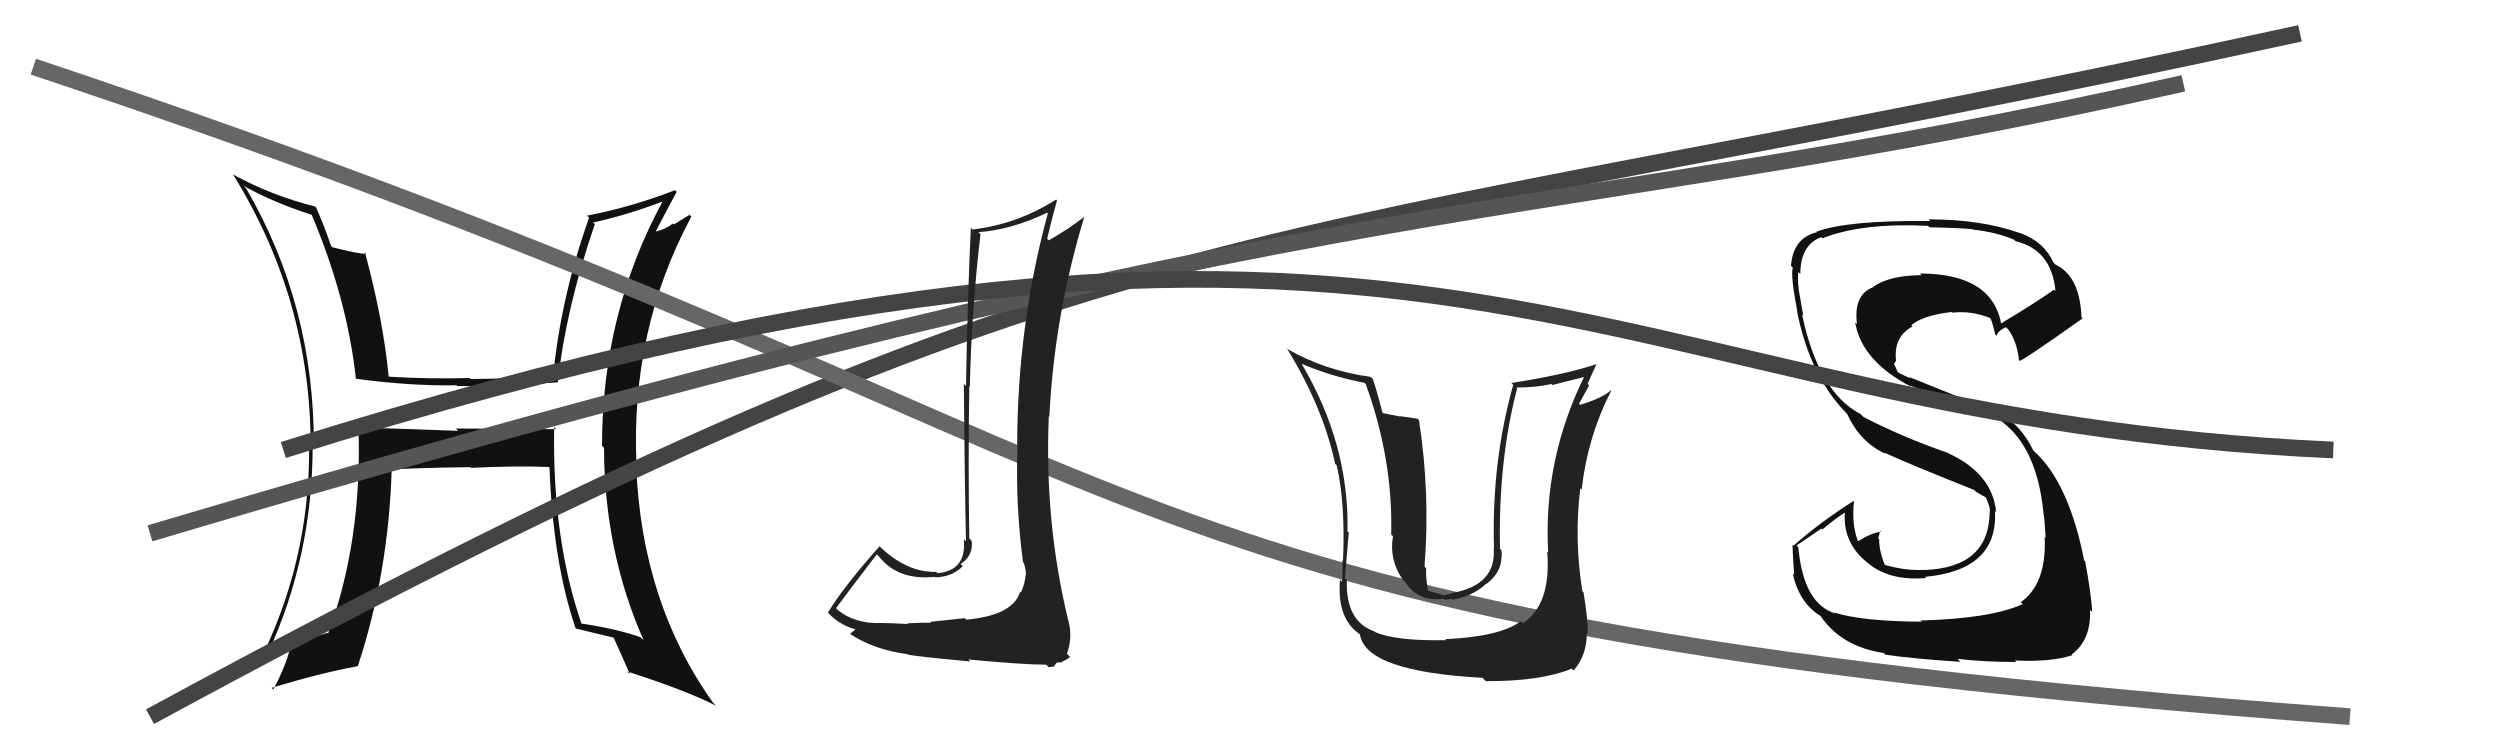
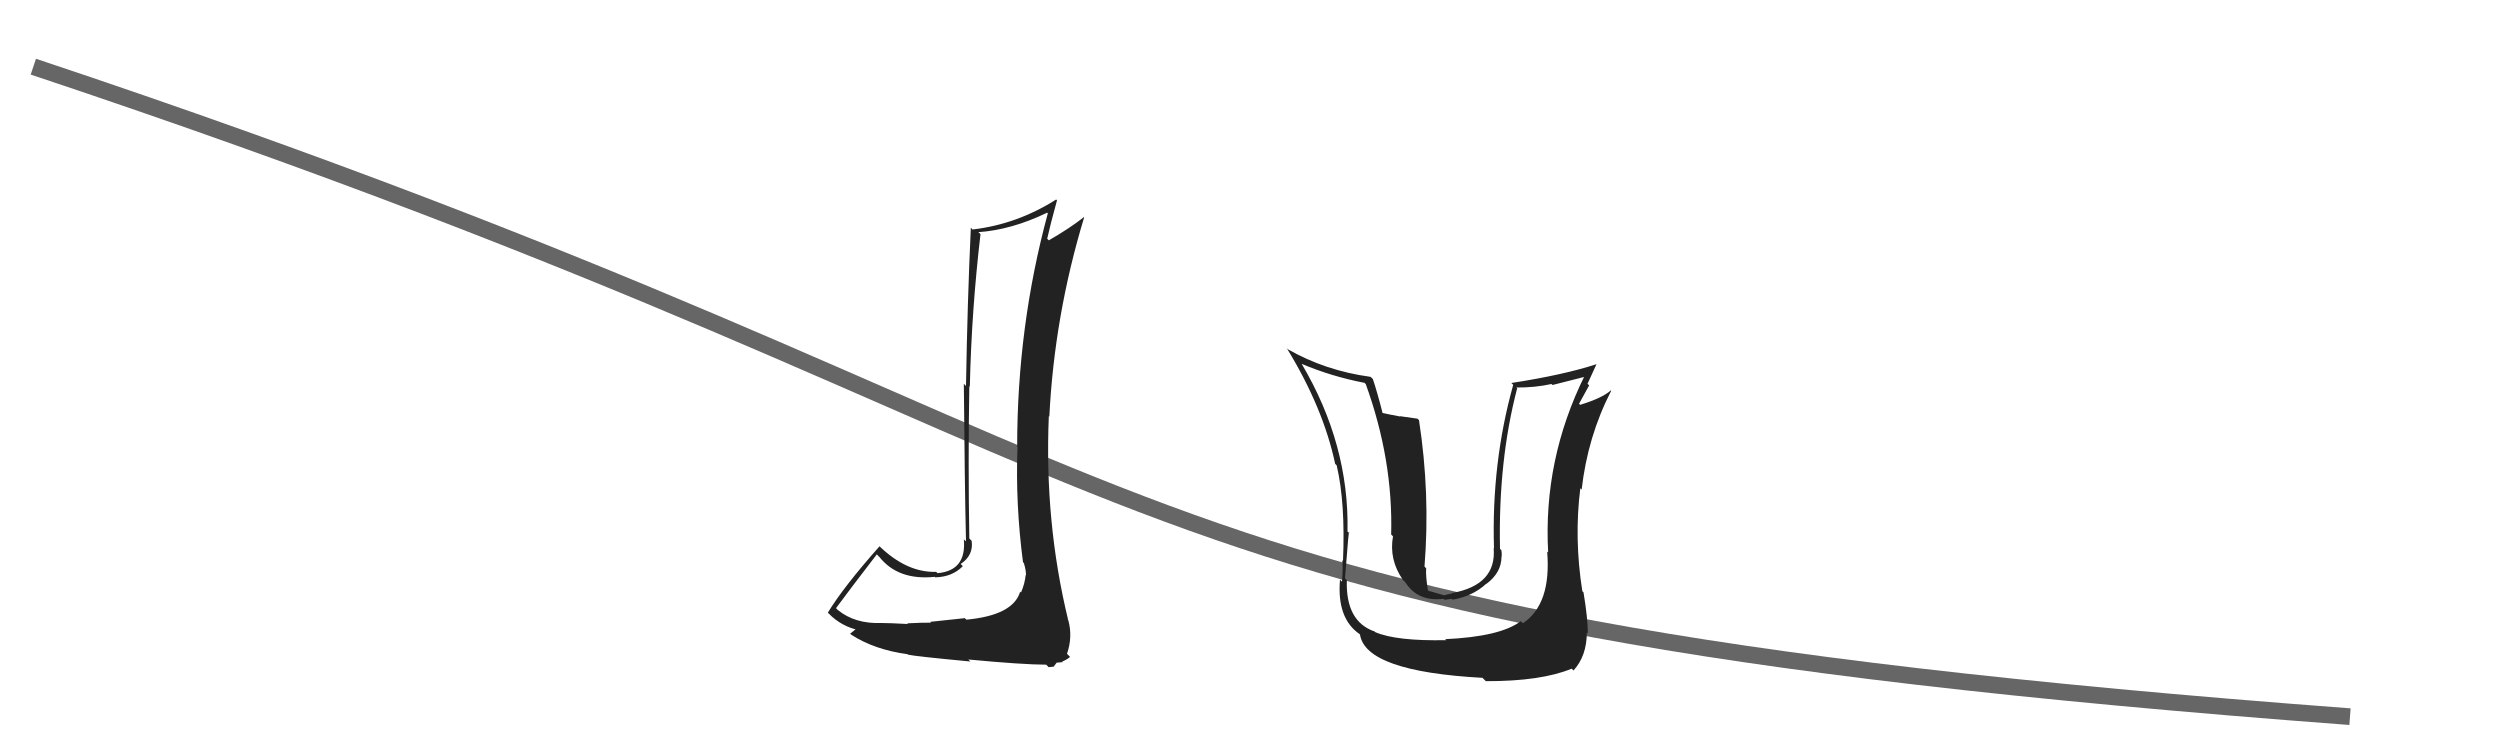
<svg xmlns="http://www.w3.org/2000/svg" width="150" height="44" viewBox="0,0,150,44">
-   <path fill="#111" d="M33.34 25.72L33.37 25.75L27.35 25.71L27.49 25.85Q24.40 25.73 21.47 25.65L21.54 25.73L21.51 25.69Q21.73 32.50 19.68 38.02L19.68 38.02L19.63 37.97Q17.88 38.54 16.13 39.23L16.11 39.21L16.08 39.18Q18.76 33.37 18.76 26.71L18.82 26.77L18.83 26.78Q18.87 18.34 14.76 11.29L14.71 11.25L14.62 11.15Q16.32 12.12 18.79 12.92L18.68 12.82L18.66 12.79Q20.83 17.89 21.36 22.76L21.36 22.77L21.31 22.72Q24.53 23.16 27.39 23.12L27.34 23.07L27.43 23.16Q30.14 23.21 33.45 22.94L33.46 22.94L33.47 22.95Q33.94 18.55 35.69 13.45L35.56 13.32L35.59 13.35Q37.53 12.93 39.77 12.09L39.88 12.20L39.76 12.08Q36.12 18.79 36.12 26.75L36.19 26.82L36.24 26.87Q36.26 33.09 38.62 38.42L38.52 38.32L38.43 38.23Q36.92 37.71 34.86 37.41L34.93 37.47L34.90 37.45Q33.13 32.33 33.25 25.63ZM34.57 37.72L34.65 37.80L34.55 37.71Q35.71 37.99 36.82 38.26L36.82 38.26L36.81 38.25Q37.15 38.98 37.80 40.46L37.81 40.47L37.63 40.29Q41.16 41.42 42.95 42.34L42.96 42.34L42.81 42.20Q38.48 36.15 38.17 27.89L38.17 27.88L38.19 27.91Q37.82 19.81 41.48 13.00L41.37 12.89L40.43 13.47L40.37 13.41Q39.97 13.74 39.36 13.89L39.27 13.80L39.35 13.88Q39.76 13.07 40.60 11.51L40.56 11.47L40.50 11.41Q37.84 12.44 35.21 12.94L35.22 12.94L35.34 13.06Q33.64 17.88 33.19 22.56L33.09 22.46L33.12 22.49Q30.66 22.74 28.23 22.74L28.27 22.78L28.17 22.68Q25.84 22.75 23.33 22.60L23.39 22.66L23.32 22.59Q23.00 19.23 21.90 15.15L22.02 15.27L21.99 15.24Q21.38 15.21 19.93 14.83L19.87 14.76L19.87 14.77Q19.43 13.48 18.97 12.46L19.08 12.56L18.90 12.39Q16.25 11.72 13.97 10.46L13.91 10.40L13.99 10.48Q18.64 17.99 18.64 26.78L18.63 26.77L18.55 26.69Q18.61 33.72 15.49 39.85L15.44 39.80L15.40 39.76Q16.05 39.42 17.38 38.84L17.53 38.99L17.40 38.87Q17.20 39.85 16.40 41.37L16.26 41.23L16.30 41.27Q19.22 40.38 21.47 39.97L21.47 39.96L21.47 39.97Q23.31 34.38 23.50 28.21L23.40 28.11L23.46 28.17Q25.02 28.07 28.22 28.03L28.19 28.00L28.27 28.07Q31.03 27.94 32.93 28.02L33.09 28.17L32.97 28.06Q33.19 33.76 34.53 37.68Z" />
-   <path d="M9 43 C68 11,74 16,138 2" stroke="#444" fill="none" />
  <path d="M2 4 C74 28,61 37,141 43" stroke="#666" fill="none" />
-   <path d="M9 32 C83 10,91 14,131 5" stroke="#555" fill="none" />
-   <path fill="#111" d="M115.17 37.18L115.25 37.25L115.29 37.30Q111.70 37.28 110.06 36.75L110.22 36.90L110.12 36.81Q108.20 36.22 107.90 32.83L107.79 32.73L109.29 31.71L109.34 31.77Q110.02 31.19 110.78 30.69L110.86 30.77L110.70 30.61Q110.51 32.59 112.11 33.81L112.12 33.83L112.13 33.83Q113.43 34.87 115.57 34.68L115.43 34.54L115.50 34.61Q119.89 34.21 119.70 30.67L119.66 30.63L119.77 30.73Q119.55 28.43 116.93 27.21L116.95 27.23L116.89 27.18Q114.17 26.24 111.81 25.02L111.64 24.85L111.63 24.84Q109.11 23.54 108.12 18.86L108.25 18.99L108.20 18.94Q108.11 18.50 107.99 17.74L107.96 17.71L107.98 17.73Q107.83 16.89 107.90 16.32L108.03 16.45L108.02 16.44Q108.02 14.69 109.28 14.23L109.46 14.41L109.35 14.30Q111.68 13.36 115.68 13.55L115.70 13.57L115.77 13.64Q117.52 13.67 118.32 13.75L118.45 13.88L118.34 13.77Q119.79 13.93 120.86 14.39L120.84 14.37L120.93 14.47Q123.10 14.99 123.33 17.47L123.22 17.36L123.24 17.38Q122.22 18.11 120.01 19.44L120.07 19.50L120.09 19.52Q119.57 16.41 115.19 16.41L115.29 16.51L115.29 16.51Q113.39 16.52 112.40 17.20L112.32 17.12L112.42 17.22Q111.19 17.66 111.42 19.45L111.34 19.37L111.31 19.35Q111.71 21.68 114.68 23.21L114.55 23.08L114.60 23.13Q115.15 23.38 119.64 25.01L119.73 25.10L119.58 24.95Q122.19 26.42 122.61 30.80L122.62 30.81L122.61 30.80Q122.66 31.00 122.74 32.26L122.84 32.36L122.68 32.20Q122.81 35.03 121.25 36.13L121.31 36.19L121.36 36.25Q119.41 37.12 115.23 37.23ZM117.45 39.54L117.58 39.66L117.45 39.53Q119.01 39.72 120.99 39.72L120.87 39.61L120.90 39.63Q123.09 39.73 124.35 39.31L124.29 39.26L124.30 39.27Q125.48 38.39 125.40 36.60L125.49 36.68L125.53 36.73Q125.49 35.73 125.11 33.68L125.12 33.69L125.05 33.62Q124.12 28.92 122.02 27.05L121.97 27.00L122.00 27.03Q121.24 25.46 119.90 24.74L119.98 24.81L114.55 22.62L114.63 22.70Q114.38 22.60 113.92 22.37L113.86 22.31L113.64 21.83L113.78 21.62L113.76 21.61Q113.61 20.20 114.75 19.59L114.78 19.62L114.68 19.51Q115.40 18.91 117.12 18.72L117.07 18.68L117.15 18.76Q118.28 18.63 119.43 19.09L119.50 19.16L119.40 19.06Q119.52 19.22 119.71 20.06L119.81 20.16L119.80 20.15Q119.86 19.86 120.35 19.63L120.33 19.61L120.49 19.76Q121.03 20.50 121.14 21.64L121.15 21.65L121.16 21.65Q121.31 21.69 124.96 19.10L124.93 19.07L124.89 19.03Q124.79 16.57 123.34 15.88L123.21 15.76L123.20 15.74Q122.65 14.51 121.21 13.98L121.23 14.00L121.24 14.00Q118.91 13.16 115.71 13.16L115.80 13.25L115.81 13.26Q110.85 13.21 108.99 13.90L108.91 13.83L109.02 13.93Q107.58 14.28 107.46 15.95L107.46 15.95L107.57 16.06Q107.42 16.49 107.84 18.70L107.93 18.78L107.82 18.67Q108.59 22.53 110.76 24.77L110.75 24.76L110.83 24.84Q111.61 26.54 113.12 27.22L113.01 27.12L113.04 27.15Q114.56 27.85 118.48 29.41L118.43 29.36L118.54 29.50L119.21 29.88L119.16 29.86L119.15 29.85Q119.38 30.34 119.41 30.69L119.42 30.69L119.38 30.65Q119.39 34.05 115.47 34.20L115.57 34.31L115.46 34.19Q114.34 34.26 113.05 33.88L113.05 33.87L113.10 33.93Q112.75 33.08 112.75 32.36L112.70 32.31L112.69 32.29Q112.76 32.11 112.80 31.84L112.80 31.84L112.86 31.90Q112.29 31.97 111.49 32.47L111.58 32.56L111.47 32.45Q111.09 31.46 111.24 30.09L111.29 30.13L111.21 30.06Q109.21 31.33 107.61 32.74L107.59 32.72L107.55 32.68Q107.57 33.46 107.65 34.49L107.69 34.53L107.56 34.41Q107.97 36.22 109.27 36.98L109.28 37.00L109.21 36.93Q110.47 38.80 113.02 39.18L113.03 39.19L113.12 39.28Q114.70 39.52 117.63 39.71Z" />
-   <path d="M17 27 C87 5,95 25,140 27" stroke="#444" fill="none" />
  <path fill="#222" d="M57.86 37.06L57.88 37.09L55.81 37.31L55.87 37.36Q55.40 37.35 54.43 37.40L54.48 37.45L54.46 37.44Q53.37 37.38 52.88 37.38L52.86 37.36L52.88 37.38Q51.30 37.44 50.27 36.60L50.22 36.55L50.16 36.49Q50.97 35.39 52.61 33.26L52.75 33.41L52.75 33.40Q53.88 34.84 56.09 34.61L56.08 34.60L56.11 34.64Q57.13 34.62 57.77 33.97L57.70 33.90L57.64 33.84Q58.42 33.32 58.30 32.45L58.23 32.38L58.16 32.31Q58.08 27.73 58.16 23.17L58.28 23.29L58.19 23.20Q58.29 18.66 58.83 14.05L58.79 14.01L58.70 13.93Q60.70 13.79 62.83 12.76L62.88 12.81L62.87 12.80Q61.03 19.57 61.03 26.80L60.94 26.71L61.05 26.82Q60.92 30.23 61.38 33.73L61.51 33.87L61.43 33.79Q61.56 34.18 61.56 34.52L61.54 34.50L61.54 34.50Q61.49 35.02 61.26 35.55L61.33 35.62L61.21 35.50Q60.79 36.92 57.98 37.18ZM62.88 39.99L62.91 40.03L63.22 40.00L63.40 39.76L63.75 39.73L63.73 39.70Q64.12 39.52 64.20 39.41L64.21 39.42L64.02 39.23Q64.37 38.21 64.10 37.22L63.99 37.11L64.09 37.20Q62.66 31.32 62.93 24.96L62.89 24.93L62.96 25.00Q63.26 18.94 65.05 13.04L64.99 12.98L65.03 13.03Q64.18 13.70 62.93 14.42L62.86 14.35L62.83 14.33Q63.00 13.55 63.42 12.02L63.42 12.02L63.37 11.97Q61.02 13.46 58.35 13.77L58.25 13.66L58.25 13.67Q58.04 18.21 57.96 23.16L57.86 23.06L57.83 23.03Q57.88 29.06 57.96 32.48L57.96 32.48L57.83 32.36Q58.00 34.24 56.25 34.39L56.22 34.36L56.17 34.31Q54.40 34.37 52.72 32.73L52.78 32.79L52.77 32.78Q50.62 35.20 49.67 36.76L49.85 36.93L49.75 36.84Q50.50 37.59 51.53 37.81L51.49 37.78L51.41 37.70Q51.28 37.80 51.01 38.02L51.17 38.18L51.07 38.08Q52.46 38.98 54.44 39.25L54.45 39.25L54.48 39.28Q54.92 39.38 58.22 39.69L58.28 39.75L58.10 39.57Q61.40 39.88 62.77 39.88Z" />
  <path fill="#222" d="M86.71 38.35L86.64 38.28L86.77 38.41Q83.78 38.47 82.52 37.93L82.51 37.92L82.48 37.89Q80.73 37.29 80.81 34.81L80.80 34.80L80.70 34.70Q80.95 31.41 80.95 31.99L80.79 31.83L80.85 31.89Q80.96 26.66 78.10 21.83L77.97 21.70L78.10 21.83Q79.89 22.59 81.87 22.97L82.01 23.11L81.94 23.03Q83.59 27.58 83.47 32.07L83.47 32.07L83.58 32.18Q83.33 33.57 84.17 34.79L84.24 34.86L84.32 34.94Q85.08 36.12 86.61 35.93L86.67 35.99L87.11 35.93L87.15 35.98Q88.36 35.78 89.18 35.02L89.17 35.01L89.19 35.03Q90.09 34.35 90.09 33.40L90.08 33.38L90.10 33.41Q90.12 33.20 90.08 33.01L89.99 32.92L90.00 32.92Q89.89 27.64 91.03 23.30L91.13 23.39L90.98 23.25Q92.10 23.26 93.09 23.04L93.15 23.10L95.16 22.59L95.09 22.52Q92.58 27.59 92.89 33.15L92.84 33.10L92.83 33.09Q93.09 36.24 91.38 37.39L91.39 37.40L91.25 37.27Q90.02 38.20 86.71 38.35ZM89.00 40.72L88.98 40.70L89.15 40.87Q92.47 40.88 94.30 40.12L94.37 40.19L94.41 40.23Q95.21 39.35 95.21 37.94L95.17 37.91L95.27 38.01Q95.27 37.10 95.01 35.54L94.96 35.49L94.94 35.47Q94.44 32.30 94.82 29.29L94.86 29.34L94.90 29.37Q95.26 26.19 96.67 23.45L96.61 23.39L96.64 23.43Q96.14 23.88 94.81 24.29L94.68 24.17L94.74 24.23Q95.04 23.69 95.35 23.12L95.25 23.03L95.79 21.85L95.79 21.85Q93.84 22.49 90.68 22.98L90.80 23.10L90.79 23.10Q89.48 27.80 89.64 32.90L89.57 32.84L89.62 32.89Q89.80 35.09 87.14 35.58L87.15 35.60L86.77 35.68L86.66 35.72L85.54 35.40L85.70 35.56Q85.53 34.59 85.57 34.09L85.55 34.08L85.47 33.99Q85.82 29.62 85.14 25.21L85.05 25.12L83.99 24.97L84.01 24.99Q83.40 24.88 82.87 24.76L82.97 24.87L82.98 24.88Q82.63 23.50 82.37 22.74L82.30 22.67L82.23 22.61Q79.51 22.24 77.26 20.95L77.37 21.06L77.20 20.88Q79.39 24.45 80.11 27.83L80.04 27.76L80.20 27.92Q80.73 30.17 80.58 33.67L80.56 33.65L80.52 33.61Q80.60 33.80 80.52 34.91L80.48 34.86L80.40 34.78Q80.20 37.10 81.58 38.05L81.63 38.11L81.60 38.08Q81.95 40.29 88.95 40.67Z" />
</svg>